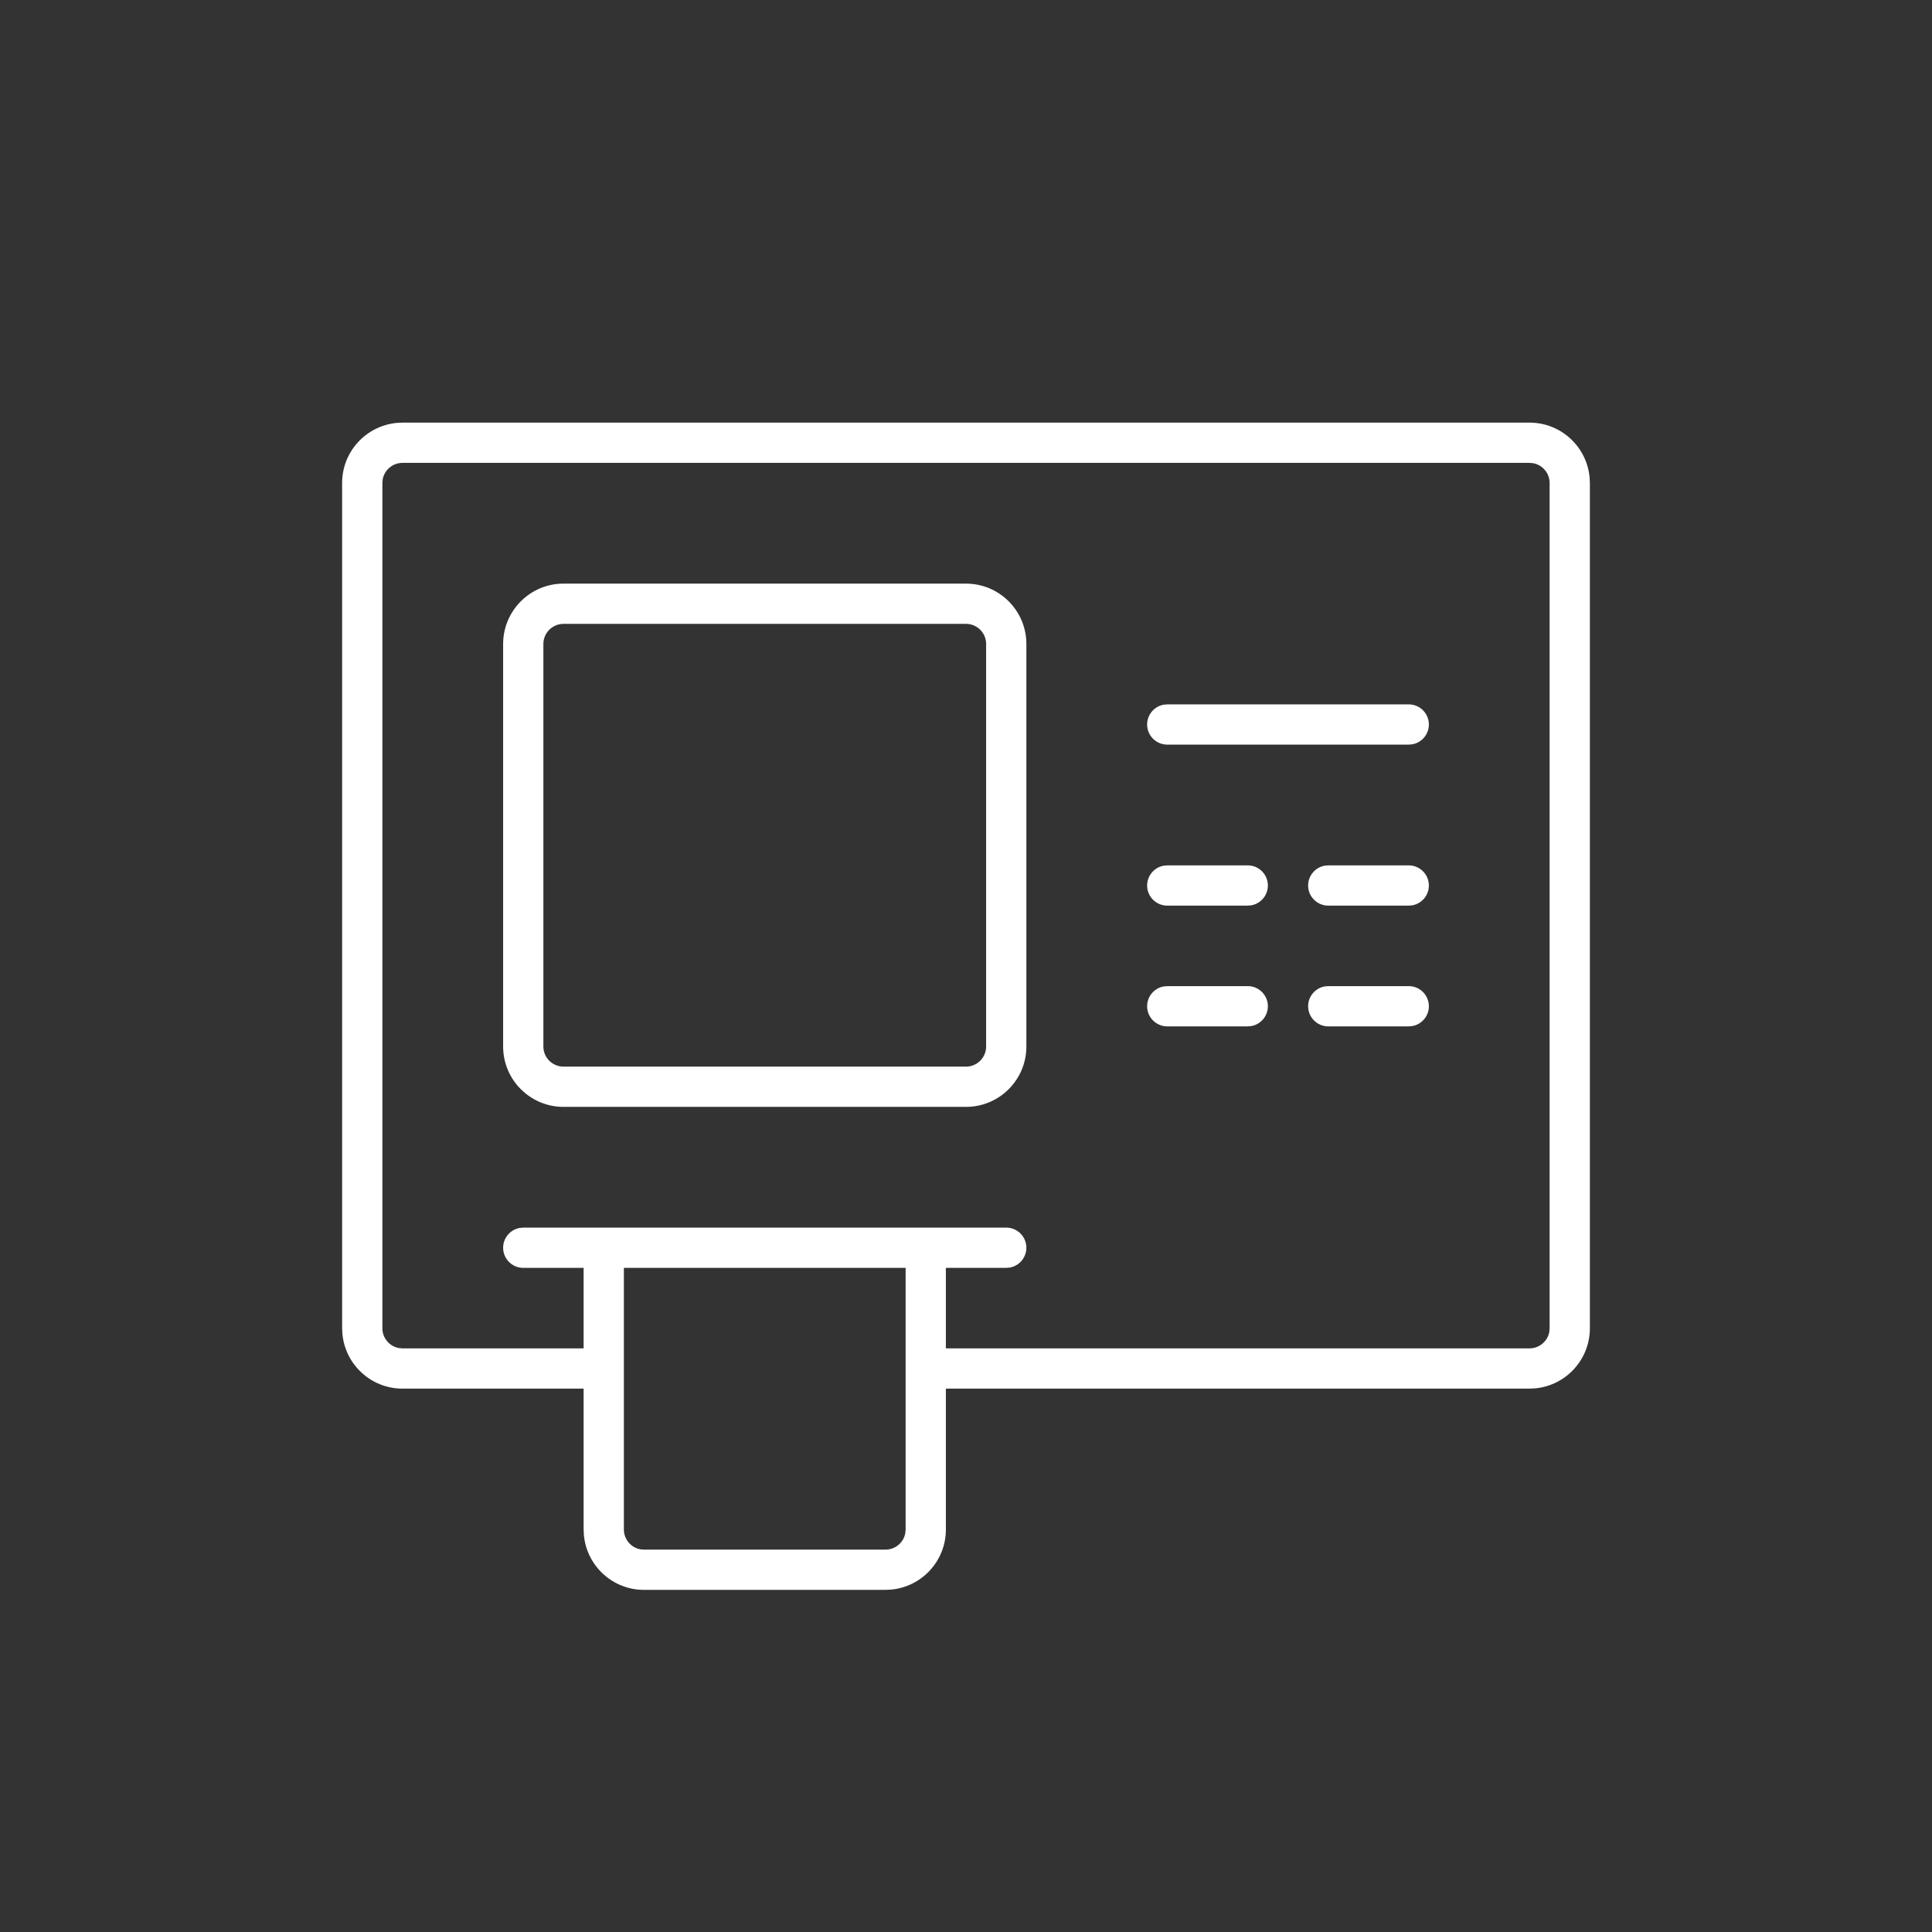
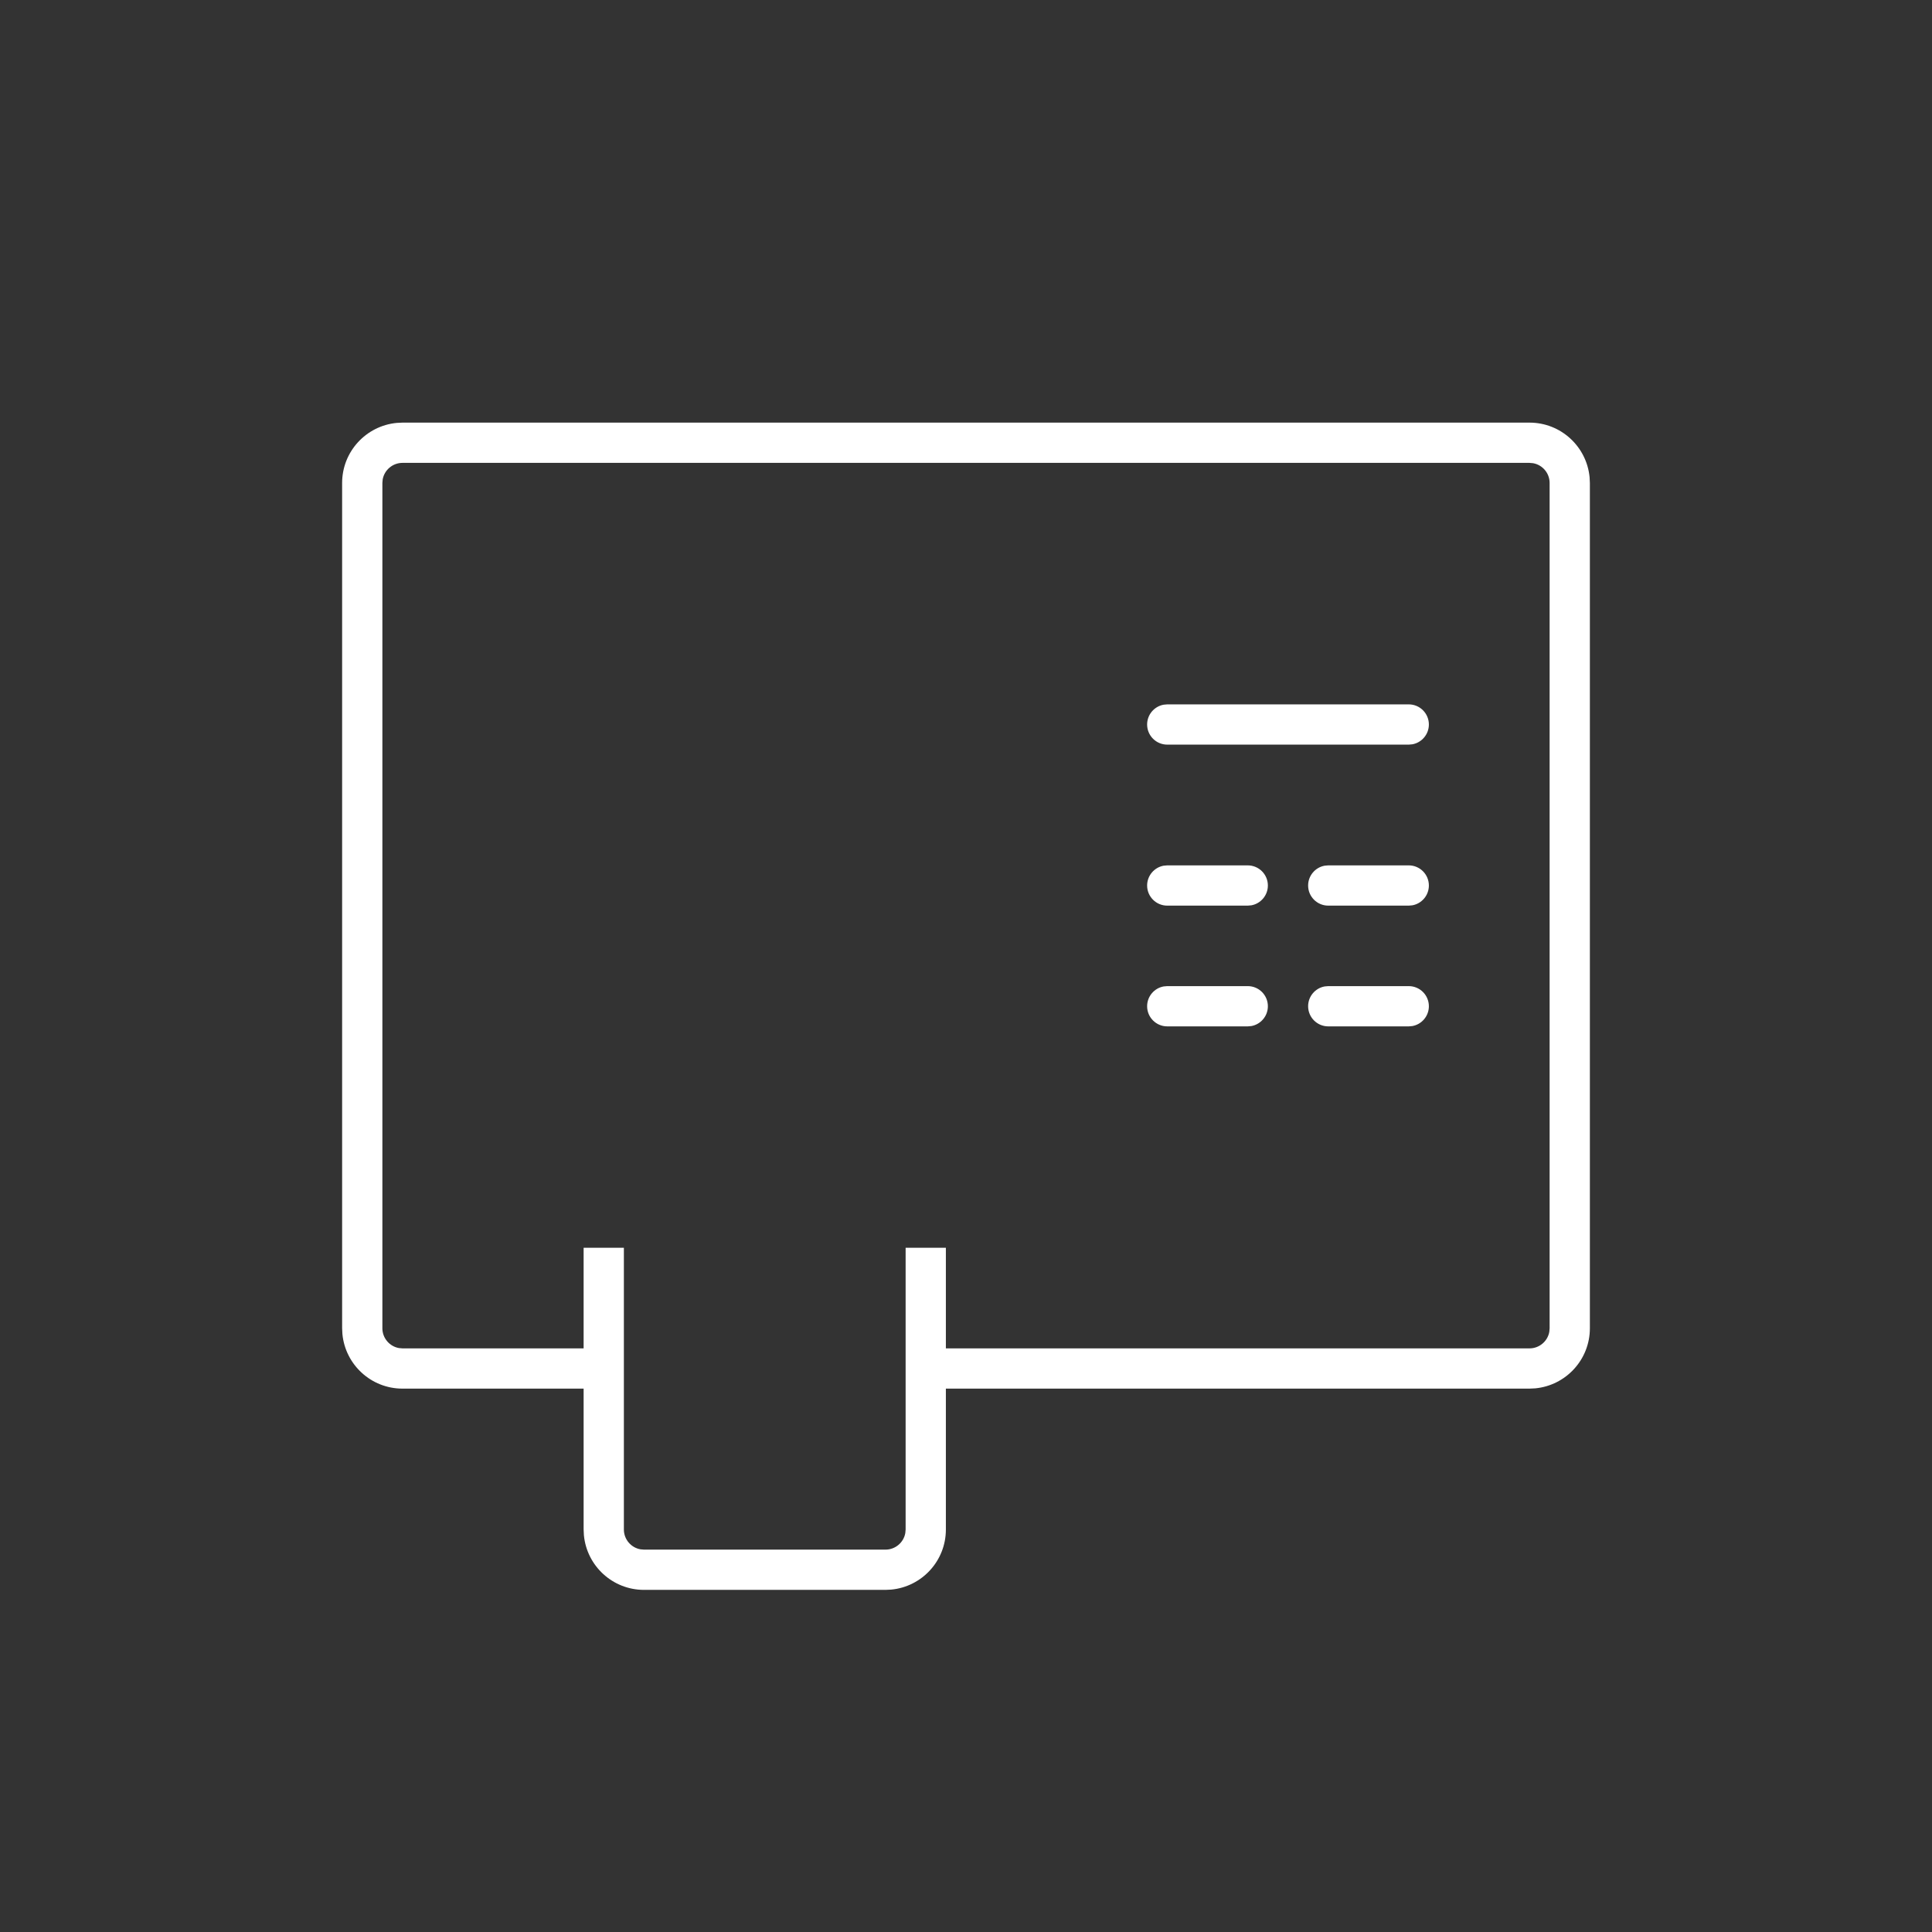
<svg xmlns="http://www.w3.org/2000/svg" width="48px" height="48px" viewBox="0 0 48 48" version="1.1">
  <rect x="0" y="0" width="48" height="48" fill="#333333" stroke="none" />
  <title>Elements / Icons / general / Rechnungsfuehrer-circle</title>
  <g id="Elements-/-Icons-/-general-/-Rechnungsfuehrer-circle" stroke="none" stroke-width="1" fill="none" fill-rule="evenodd">
    <circle id="Oval" fill="transparent" transform="translate(24, 24) rotate(90) translate(-24, -24) " cx="24" cy="24" r="24" />
    <g id="Kasse-Copy" transform="translate(8, 10)" fill="#FFFFFF" fill-rule="nonzero">
      <path d="M7.5,21 L7.5,28 C7.5,28.245 7.677,28.45 7.91,28.492 L8,28.5 L14,28.5 C14.245,28.5 14.45,28.323 14.492,28.09 L14.5,28 L14.5,21 L15.5,21 L15.5,28 C15.5,28.78 14.905,29.42 14.144,29.493 L14,29.5 L8,29.5 C7.22,29.5 6.58,28.905 6.507,28.144 L6.5,28 L6.5,21 L7.5,21 Z" id="Rectangle" />
-       <path d="M16,4.5 L6,4.5 C5.172,4.5 4.5,5.172 4.5,6 L4.5,16 C4.5,16.828 5.172,17.5 6,17.5 L16,17.5 C16.828,17.5 17.5,16.828 17.5,16 L17.5,6 C17.5,5.172 16.828,4.5 16,4.5 Z M6,5.5 L16,5.5 C16.276,5.5 16.5,5.724 16.5,6 L16.5,16 C16.5,16.276 16.276,16.5 16,16.5 L6,16.5 C5.724,16.5 5.5,16.276 5.5,16 L5.5,6 C5.5,5.724 5.724,5.5 6,5.5 Z" id="Rectangle" />
      <path d="M30,0.5 C30.78,0.5 31.42,1.095 31.493,1.856 L31.5,2 L31.5,23 C31.5,23.78 30.905,24.42 30.144,24.493 L30,24.5 L15.126,24.5 L15.126,23.5 L30,23.5 C30.245,23.5 30.45,23.323 30.492,23.09 L30.5,23 L30.5,2 C30.5,1.755 30.323,1.55 30.09,1.508 L30,1.5 L2,1.5 C1.755,1.5 1.55,1.677 1.508,1.91 L1.5,2 L1.5,23 C1.5,23.245 1.677,23.45 1.91,23.492 L2,23.5 L6.625,23.5 L6.625,24.5 L2,24.5 C1.22,24.5 0.58,23.905 0.507,23.144 L0.5,23 L0.5,2 C0.5,1.22 1.095,0.58 1.856,0.507 L2,0.5 L30,0.5 Z" id="Rectangle" />
-       <path d="M17,20.5 C17.276,20.5 17.5,20.724 17.5,21 C17.5,21.245 17.323,21.45 17.09,21.492 L17,21.5 L5,21.5 C4.724,21.5 4.5,21.276 4.5,21 C4.5,20.755 4.677,20.55 4.91,20.508 L5,20.5 L17,20.5 Z" id="Line" />
      <path d="M27,7.5 C27.276,7.5 27.5,7.724 27.5,8 C27.5,8.245 27.323,8.45 27.09,8.492 L27,8.5 L21,8.5 C20.724,8.5 20.5,8.276 20.5,8 C20.5,7.755 20.677,7.55 20.91,7.508 L21,7.5 L27,7.5 Z" id="Line" />
      <path d="M23,11.5 C23.276,11.5 23.5,11.724 23.5,12 C23.5,12.245 23.323,12.45 23.09,12.492 L23,12.5 L21,12.5 C20.724,12.5 20.5,12.276 20.5,12 C20.5,11.755 20.677,11.55 20.91,11.508 L21,11.5 L23,11.5 Z" id="Line" />
      <path d="M23,14.5 C23.276,14.5 23.5,14.724 23.5,15 C23.5,15.245 23.323,15.45 23.09,15.492 L23,15.5 L21,15.5 C20.724,15.5 20.5,15.276 20.5,15 C20.5,14.755 20.677,14.55 20.91,14.508 L21,14.5 L23,14.5 Z" id="Line" />
      <path d="M27,14.5 C27.276,14.5 27.5,14.724 27.5,15 C27.5,15.245 27.323,15.45 27.09,15.492 L27,15.5 L25,15.5 C24.724,15.5 24.5,15.276 24.5,15 C24.5,14.755 24.677,14.55 24.91,14.508 L25,14.5 L27,14.5 Z" id="Line" />
      <path d="M27,11.5 C27.276,11.5 27.5,11.724 27.5,12 C27.5,12.245 27.323,12.45 27.09,12.492 L27,12.5 L25,12.5 C24.724,12.5 24.5,12.276 24.5,12 C24.5,11.755 24.677,11.55 24.91,11.508 L25,11.5 L27,11.5 Z" id="Line" />
    </g>
  </g>
</svg>